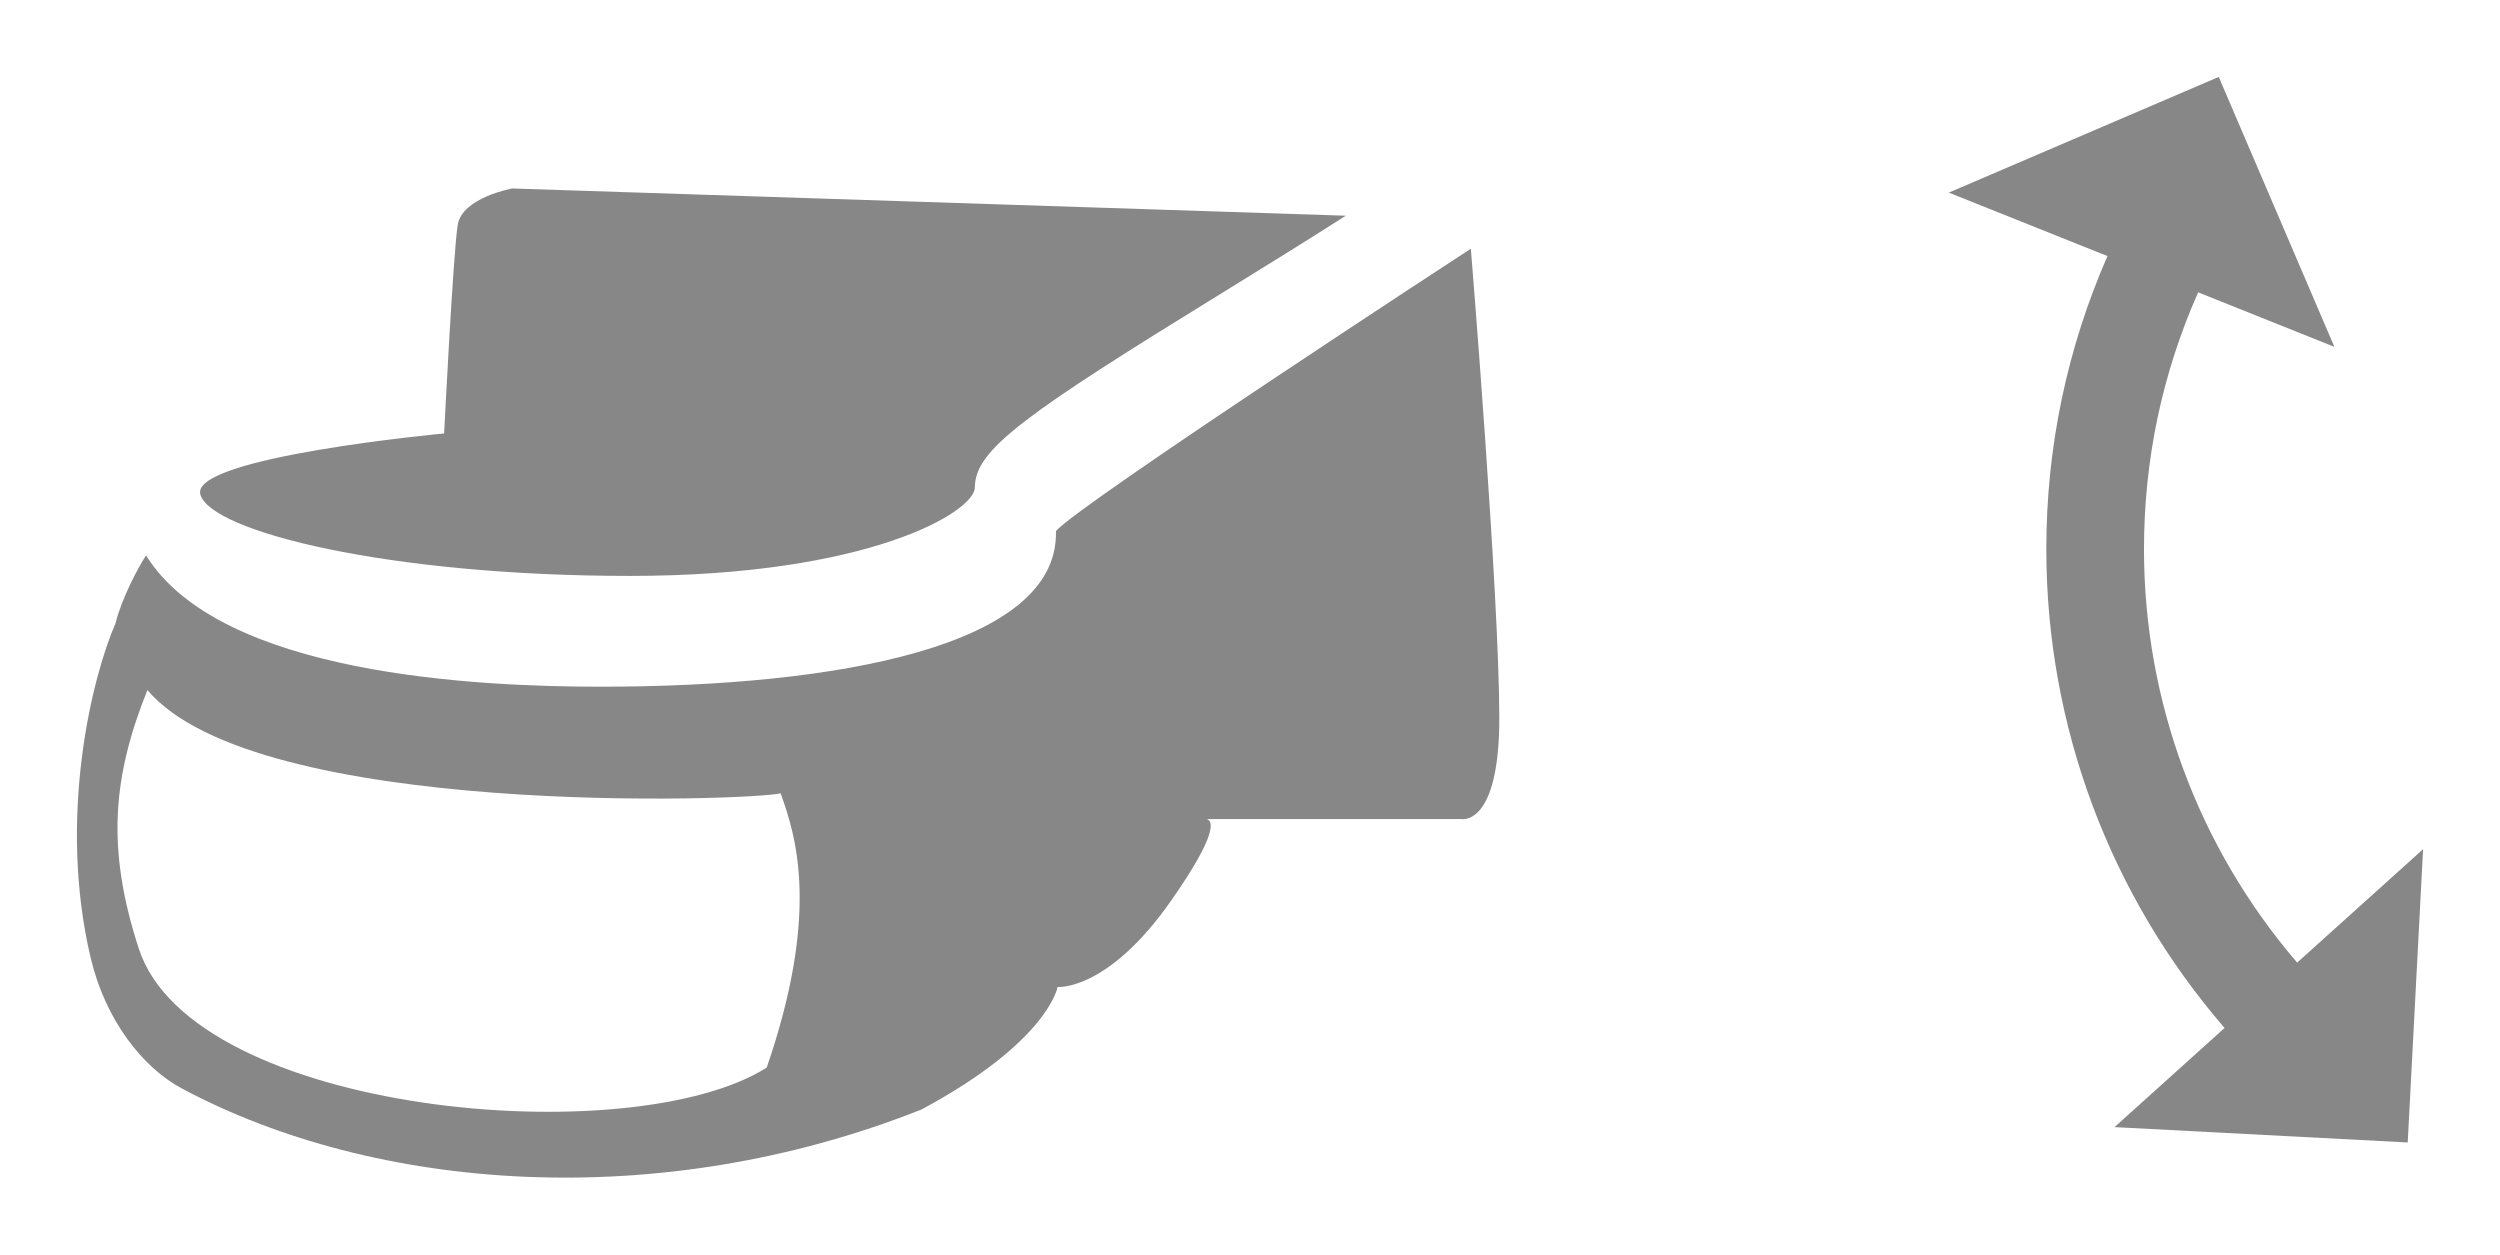
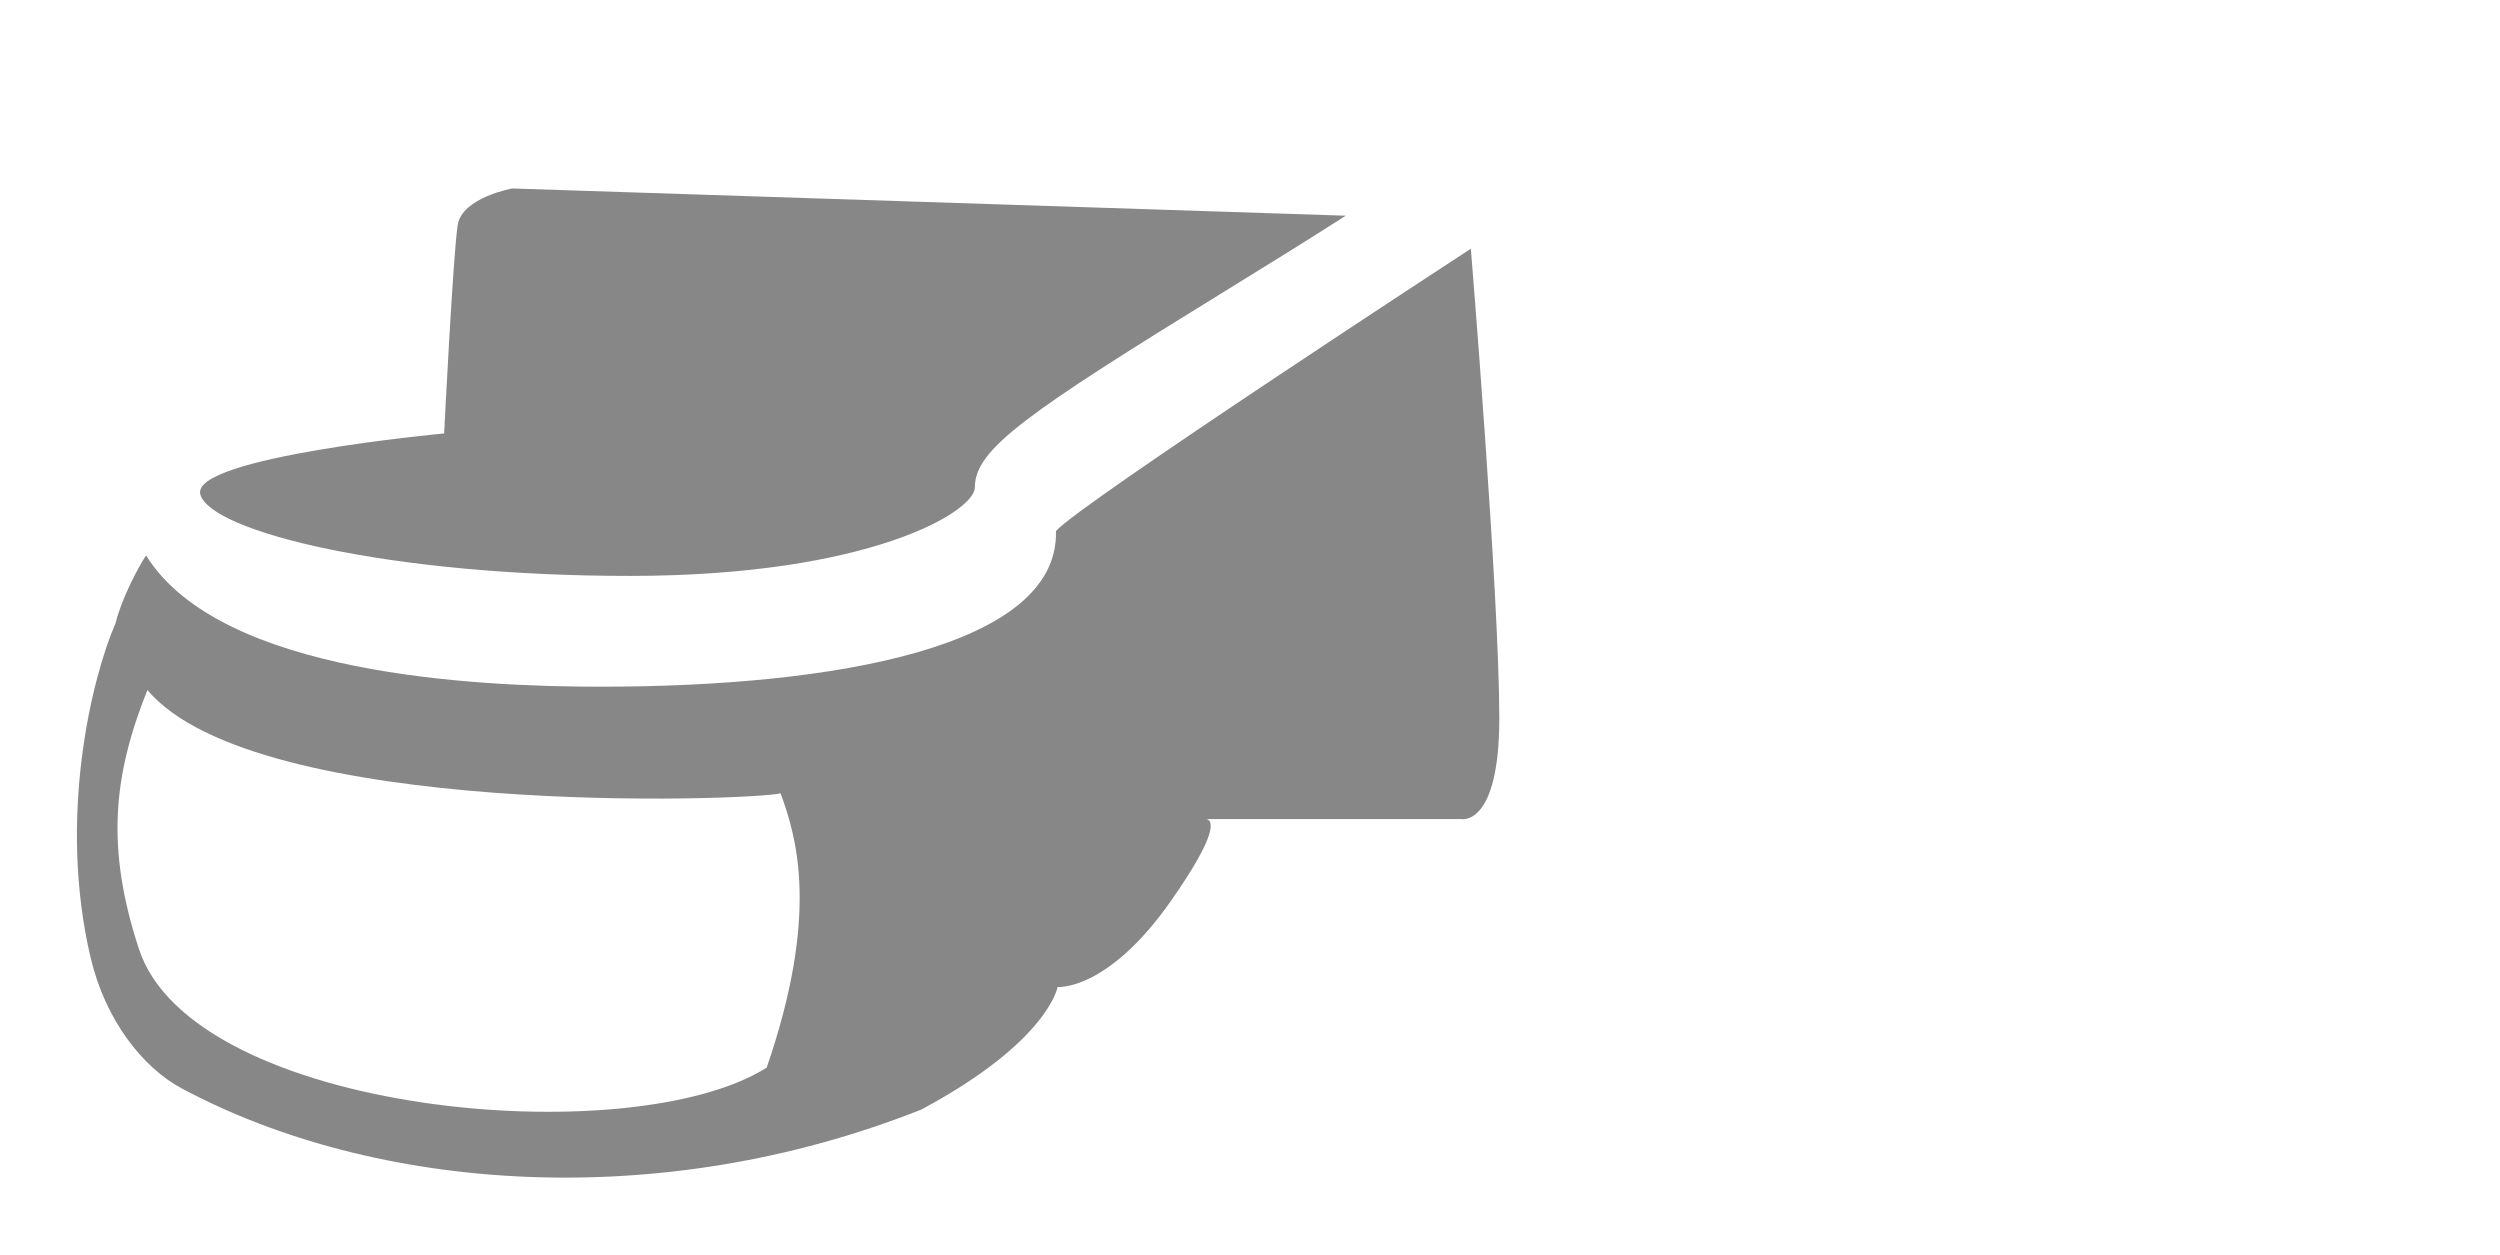
<svg xmlns="http://www.w3.org/2000/svg" version="1.1" id="Ebene_1" x="0px" y="0px" width="92.14px" height="46.238px" viewBox="0 0 92.14 46.238" enable-background="new 0 0 92.14 46.238" xml:space="preserve">
  <g>
    <path fill="#868786" d="M38.918,19.575c0.115,4.254-8.107,5.734-16.777,5.734c-4.527,0-14.016-0.426-16.758-4.838   c-0.301,0.453-0.908,1.609-1.125,2.5c-0.871,1.998-2.14,7.154-0.917,12.33c0.542,2.295,1.917,4.045,3.361,4.816   c7.111,3.799,17.56,4.621,27.259,0.775c4.682-2.51,5.018-4.516,5.018-4.516s1.84,0.166,4.181-3.178   c1.756-2.51,1.535-2.947,1.316-3.01h9.387c0,0,1.395,0.281,1.395-3.719c0-4.527-1.049-17.303-1.049-17.303   S39.666,18.649,38.918,19.575z M5.433,25.432c4,4.75,22.304,4.077,23.336,3.806c0.606,1.658,1.431,4.465-0.511,10.109   c-5.02,3.174-21.146,1.709-23.137-4.369C3.885,31.208,4.183,28.557,5.433,25.432z" />
    <path fill="#868786" d="M23.215,21.226c8.806,0,12.715-2.365,12.715-3.264c0-1.404,1.871-2.709,9.244-7.248   c1.289-0.795,2.877-1.773,4.426-2.764L18.877,6.946c0,0-1.839,0.334-2.006,1.336c-0.168,1.004-0.502,7.693-0.502,7.693   s-9.361,0.871-8.986,2.246S14.337,21.226,23.215,21.226z" />
-     <path fill="#868786" d="M79.019,20.241c0-3.297,0.672-6.48,1.996-9.467l5.021,2.01l-4.262-9.949l-9.949,4.264l5.848,2.338   c-1.492,3.414-2.254,7.045-2.254,10.805c0,6.498,2.332,12.742,6.57,17.645l-4.057,3.654l10.807,0.566l0.566-10.809l-4.641,4.18   C81.023,31.235,79.019,25.849,79.019,20.241z" />
  </g>
</svg>